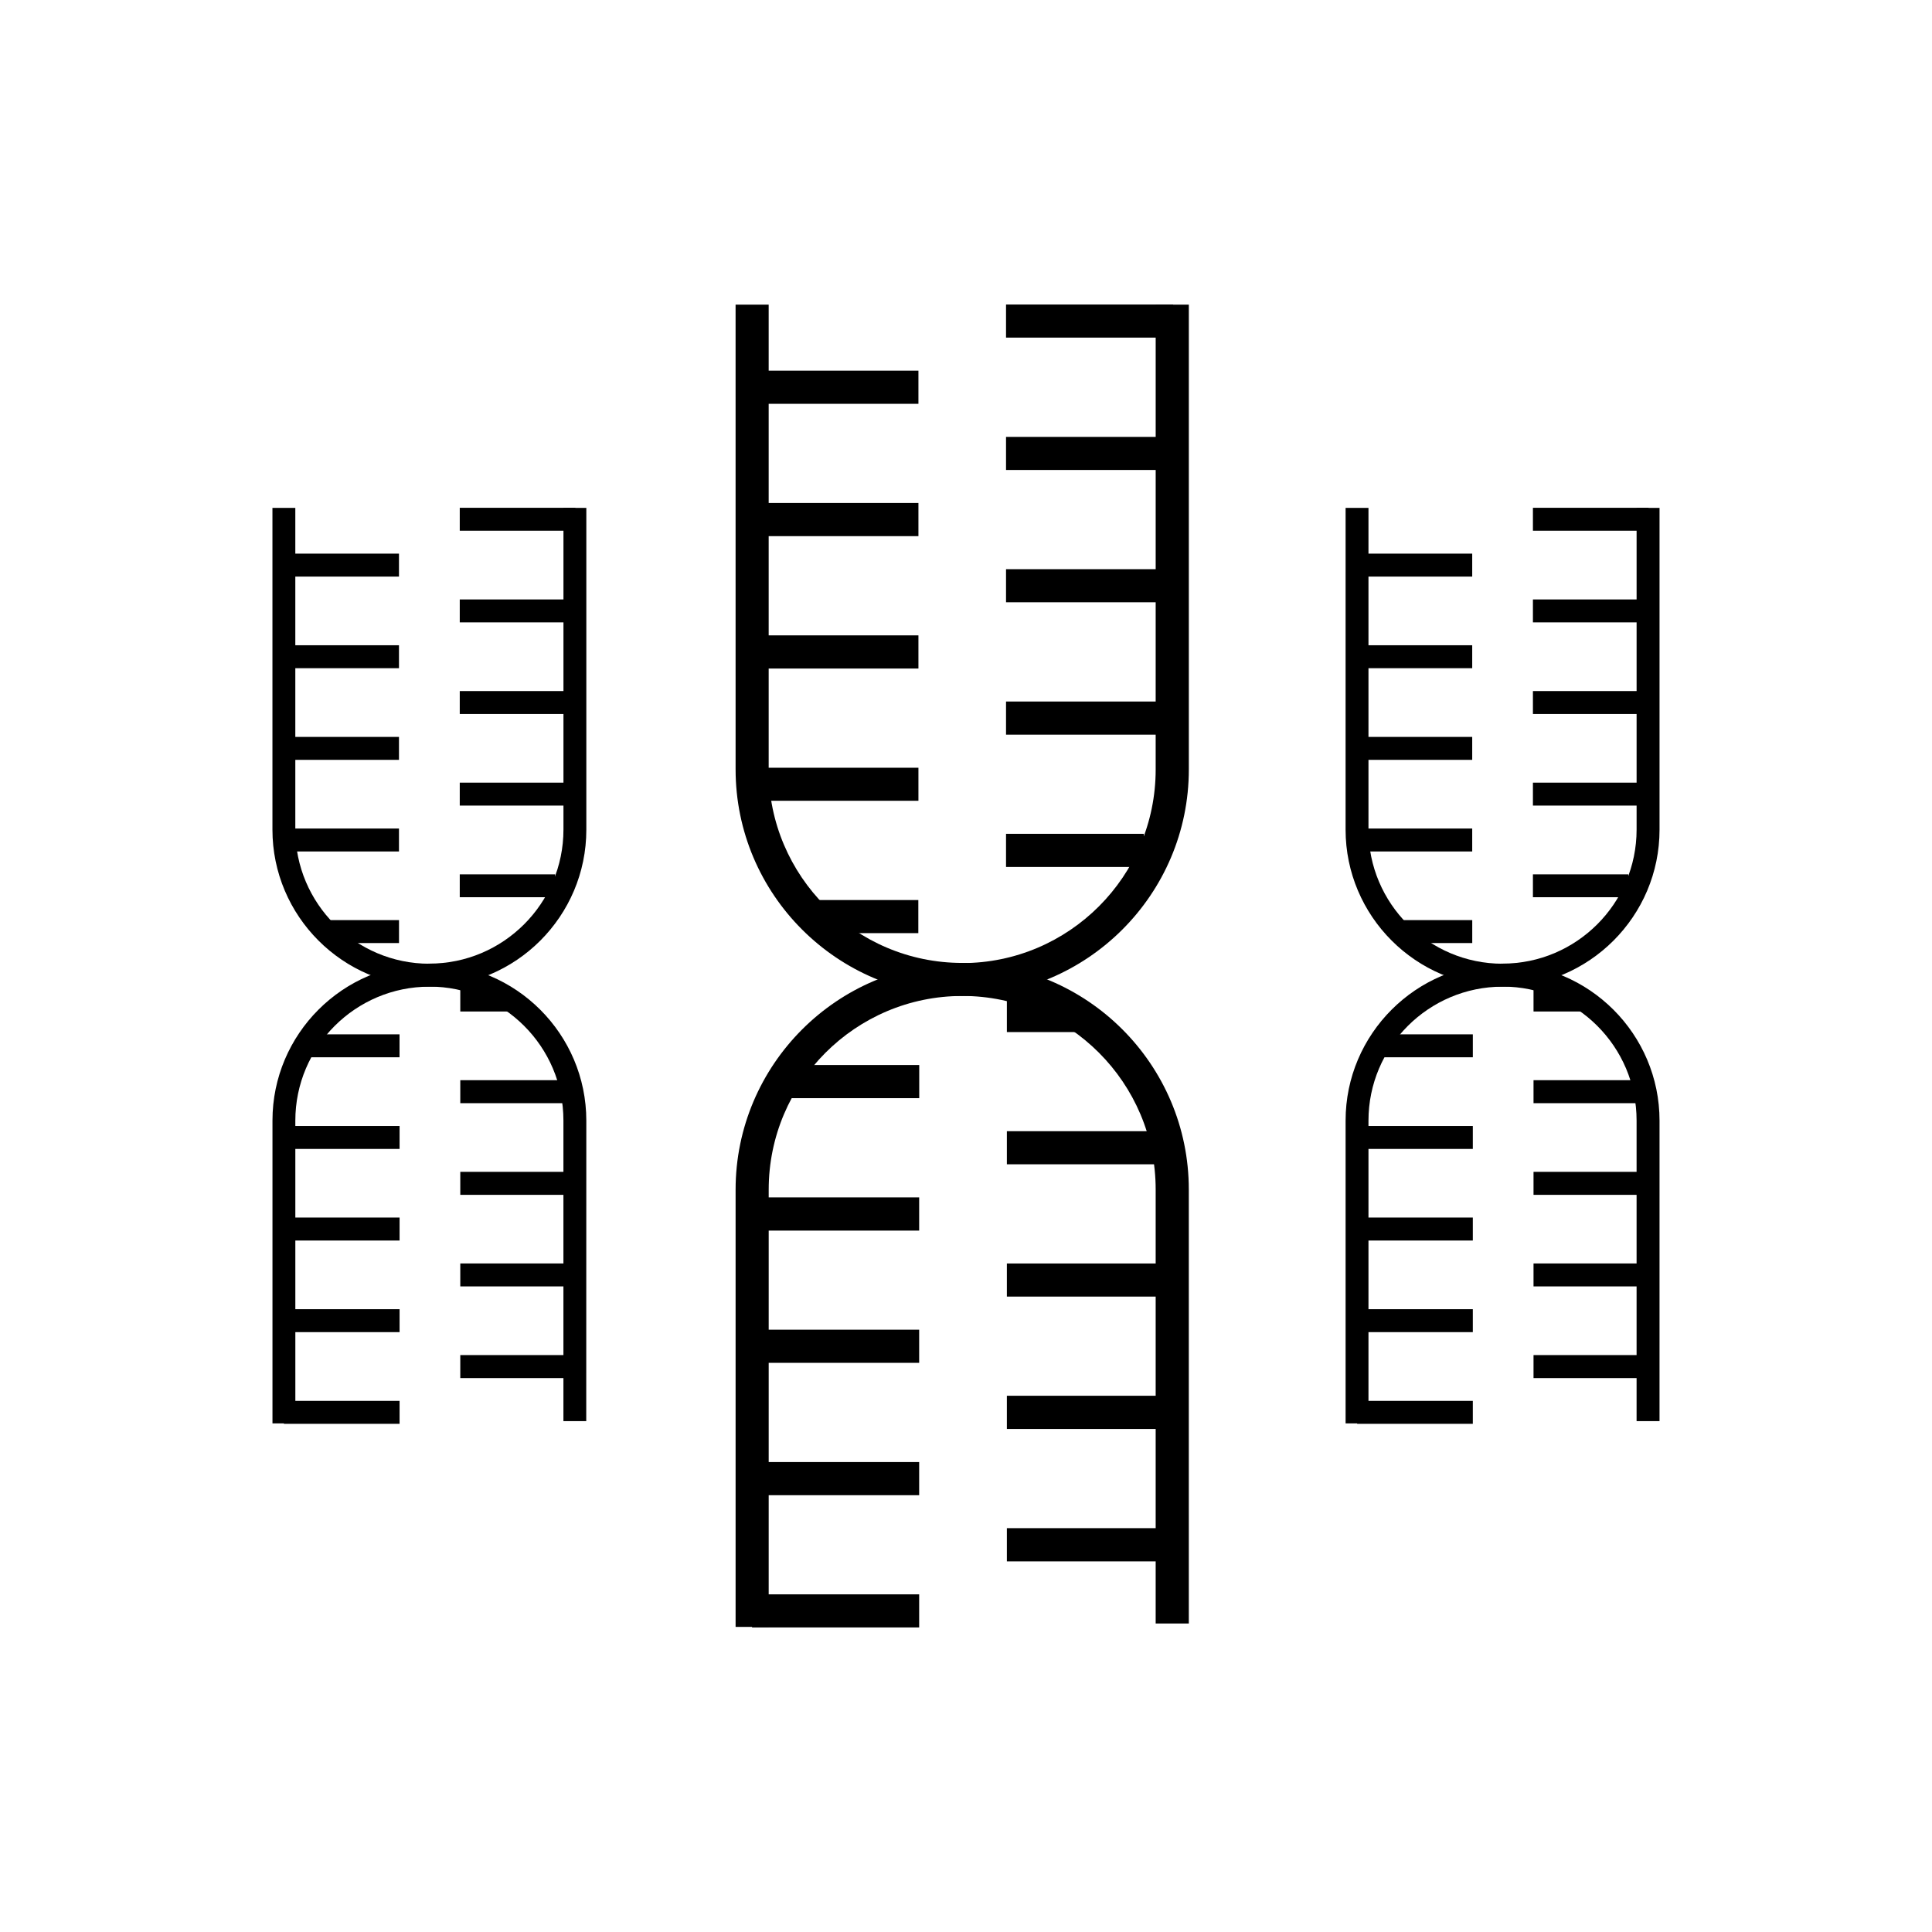
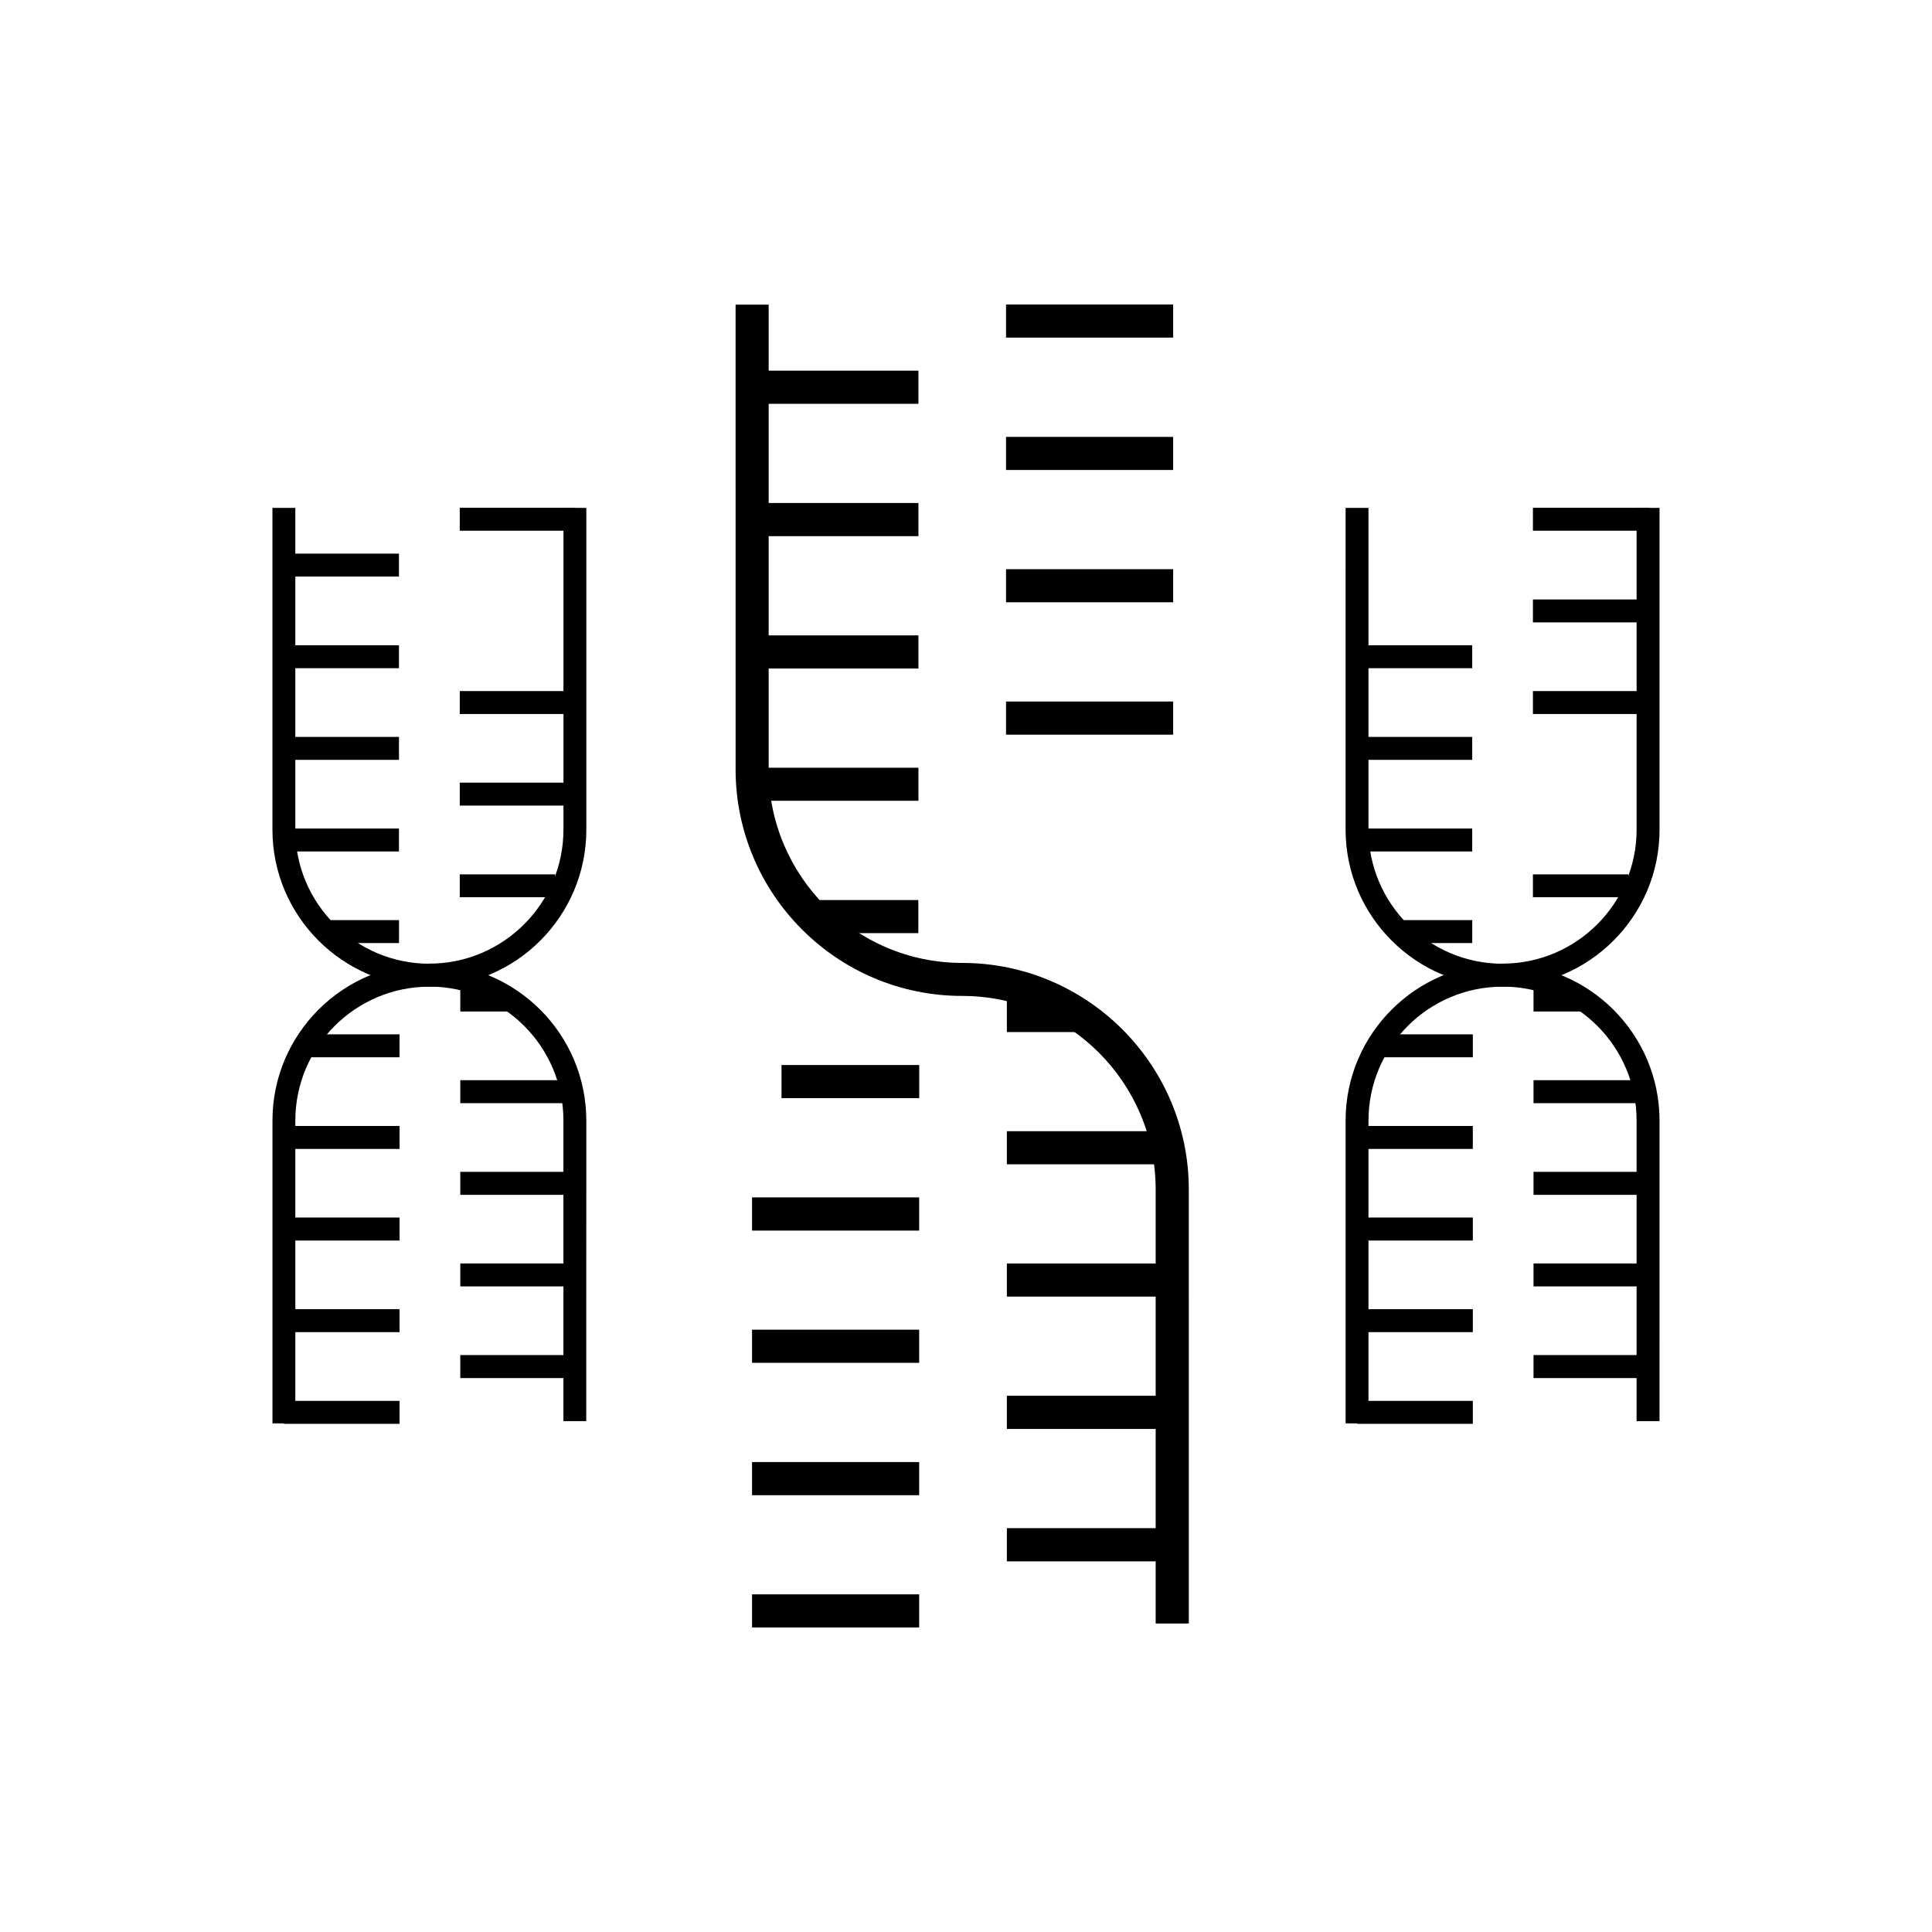
<svg xmlns="http://www.w3.org/2000/svg" fill="#000000" width="800px" height="800px" version="1.1" viewBox="144 144 512 512">
  <g>
-     <path d="m347.71 575.15h-8.77v-115.86c0-33.125 26.938-60.062 60.047-60.062 28.277 0 51.277-23.004 51.277-51.293l0.004-123.2h8.785v123.16c0 33.125-26.953 60.047-60.047 60.047-28.277 0-51.293 23.02-51.293 51.309z" />
    <path d="m459.05 574.25h-8.785v-115.01c0-28.293-23.004-51.309-51.277-51.309-33.125 0-60.047-26.938-60.047-60.047l-0.004-123.15h8.77v123.16c0 28.293 23.02 51.293 51.293 51.293 33.109 0 60.047 26.938 60.047 60.047z" />
    <path d="m343.3 566.52h44.289v8.77h-44.289z" />
    <path d="m410.83 548.98h44.289v8.801h-44.289z" />
    <path d="m343.3 531.46h44.289v8.785h-44.289z" />
    <path d="m410.83 513.89h44.289v8.801h-44.289z" />
    <path d="m343.3 496.38h44.289v8.785h-44.289z" />
    <path d="m410.83 478.84h44.289v8.77h-44.289z" />
    <path d="m343.3 461.32h44.289v8.801h-44.289z" />
    <path d="m410.83 443.78h44.289v8.77h-44.289z" />
    <path d="m351.11 426.24h36.496v8.785h-36.496z" />
    <path d="m410.83 408.74h20.516v8.77h-20.516z" />
    <path d="m410.61 224.7h44.289v8.77h-44.289z" />
    <path d="m343.12 242.23h44.273v8.785h-44.273z" />
    <path d="m410.61 259.78h44.289v8.77h-44.289z" />
    <path d="m343.12 277.3h44.273v8.785h-44.273z" />
    <path d="m410.61 294.84h44.289v8.77h-44.289z" />
    <path d="m343.12 312.38h44.273v8.785h-44.273z" />
    <path d="m410.61 329.91h44.289v8.785h-44.289z" />
    <path d="m343.12 347.46h44.273v8.754h-44.273z" />
-     <path d="m410.61 364.97h36.512v8.785h-36.512z" />
    <path d="m359.25 382.52h28.117v8.77h-28.117z" />
    <path d="m506.66 521.21h-6.062v-80.262c0-22.906 18.672-41.578 41.598-41.578 19.57 0 35.52-15.949 35.52-35.52v-85.254h6.078v85.285c0 22.922-18.672 41.598-41.598 41.598-19.586 0-35.535 15.918-35.535 35.504z" />
    <path d="m583.79 520.61h-6.078v-79.664c0-19.586-15.949-35.488-35.52-35.488-22.922 0-41.598-18.672-41.598-41.598l0.004-85.266h6.062v85.285c0 19.57 15.949 35.52 35.535 35.52 22.922 0 41.598 18.656 41.598 41.598z" />
    <path d="m503.66 515.25h30.652v6.078h-30.652z" />
    <path d="m550.4 503.11h30.652v6.094h-30.652z" />
    <path d="m503.66 490.95h30.652v6.078h-30.652z" />
    <path d="m550.4 478.83h30.652v6.078h-30.652z" />
    <path d="m503.66 466.66h30.652v6.094h-30.652z" />
    <path d="m550.4 454.55h30.652v6.094h-30.652z" />
    <path d="m503.66 442.4h30.652v6.078h-30.652z" />
    <path d="m550.4 430.26h30.652v6.094h-30.652z" />
    <path d="m509.03 418.11h25.285v6.078h-25.285z" />
    <path d="m550.4 405.98h14.199v6.078h-14.199z" />
    <path d="m550.24 278.57h30.652v6.078h-30.652z" />
-     <path d="m503.5 290.72h30.652v6.078h-30.652z" />
    <path d="m550.24 302.86h30.652v6.078h-30.652z" />
    <path d="m503.5 315h30.652v6.078h-30.652z" />
    <path d="m550.24 327.14h30.652v6.078h-30.652z" />
    <path d="m503.5 339.29h30.652v6.078h-30.652z" />
-     <path d="m550.24 351.41h30.652v6.078h-30.652z" />
    <path d="m503.5 363.57h30.652v6.078h-30.652z" />
    <path d="m550.24 375.71h25.27v6.062h-25.27z" />
    <path d="m514.7 387.84h19.461v6.078h-19.461z" />
    <path d="m222.27 521.21h-6.062v-80.262c0-22.906 18.656-41.578 41.578-41.578 19.586 0 35.535-15.949 35.535-35.52v-85.254h6.062v85.285c0 22.922-18.656 41.598-41.598 41.598-19.57 0-35.52 15.918-35.52 35.504z" />
    <path d="m299.36 520.61h-6.047v-79.664c0-19.586-15.949-35.488-35.535-35.488-22.922 0-41.578-18.672-41.578-41.598v-85.266h6.062v85.285c0 19.57 15.949 35.52 35.52 35.52 22.938 0 41.598 18.656 41.598 41.598z" />
    <path d="m219.24 515.25h30.652v6.078h-30.652z" />
    <path d="m265.98 503.11h30.652v6.094h-30.652z" />
    <path d="m219.24 490.95h30.652v6.078h-30.652z" />
    <path d="m265.98 478.83h30.652v6.078h-30.652z" />
    <path d="m219.24 466.66h30.652v6.094h-30.652z" />
    <path d="m265.98 454.55h30.652v6.094h-30.652z" />
    <path d="m219.24 442.4h30.652v6.078h-30.652z" />
    <path d="m265.98 430.26h30.652v6.094h-30.652z" />
    <path d="m224.61 418.11h25.27v6.078h-25.27z" />
    <path d="m265.98 405.98h14.184v6.078h-14.184z" />
    <path d="m265.84 278.57h30.652v6.078h-30.652z" />
    <path d="m219.08 290.72h30.652v6.078h-30.652z" />
-     <path d="m265.84 302.86h30.652v6.078h-30.652z" />
    <path d="m219.08 315h30.652v6.078h-30.652z" />
    <path d="m265.84 327.14h30.652v6.078h-30.652z" />
    <path d="m219.08 339.29h30.652v6.078h-30.652z" />
    <path d="m265.84 351.41h30.652v6.078h-30.652z" />
    <path d="m219.08 363.57h30.652v6.078h-30.652z" />
    <path d="m265.84 375.71h25.27v6.062h-25.27z" />
    <path d="m230.28 387.84h19.461v6.078h-19.461z" />
  </g>
</svg>